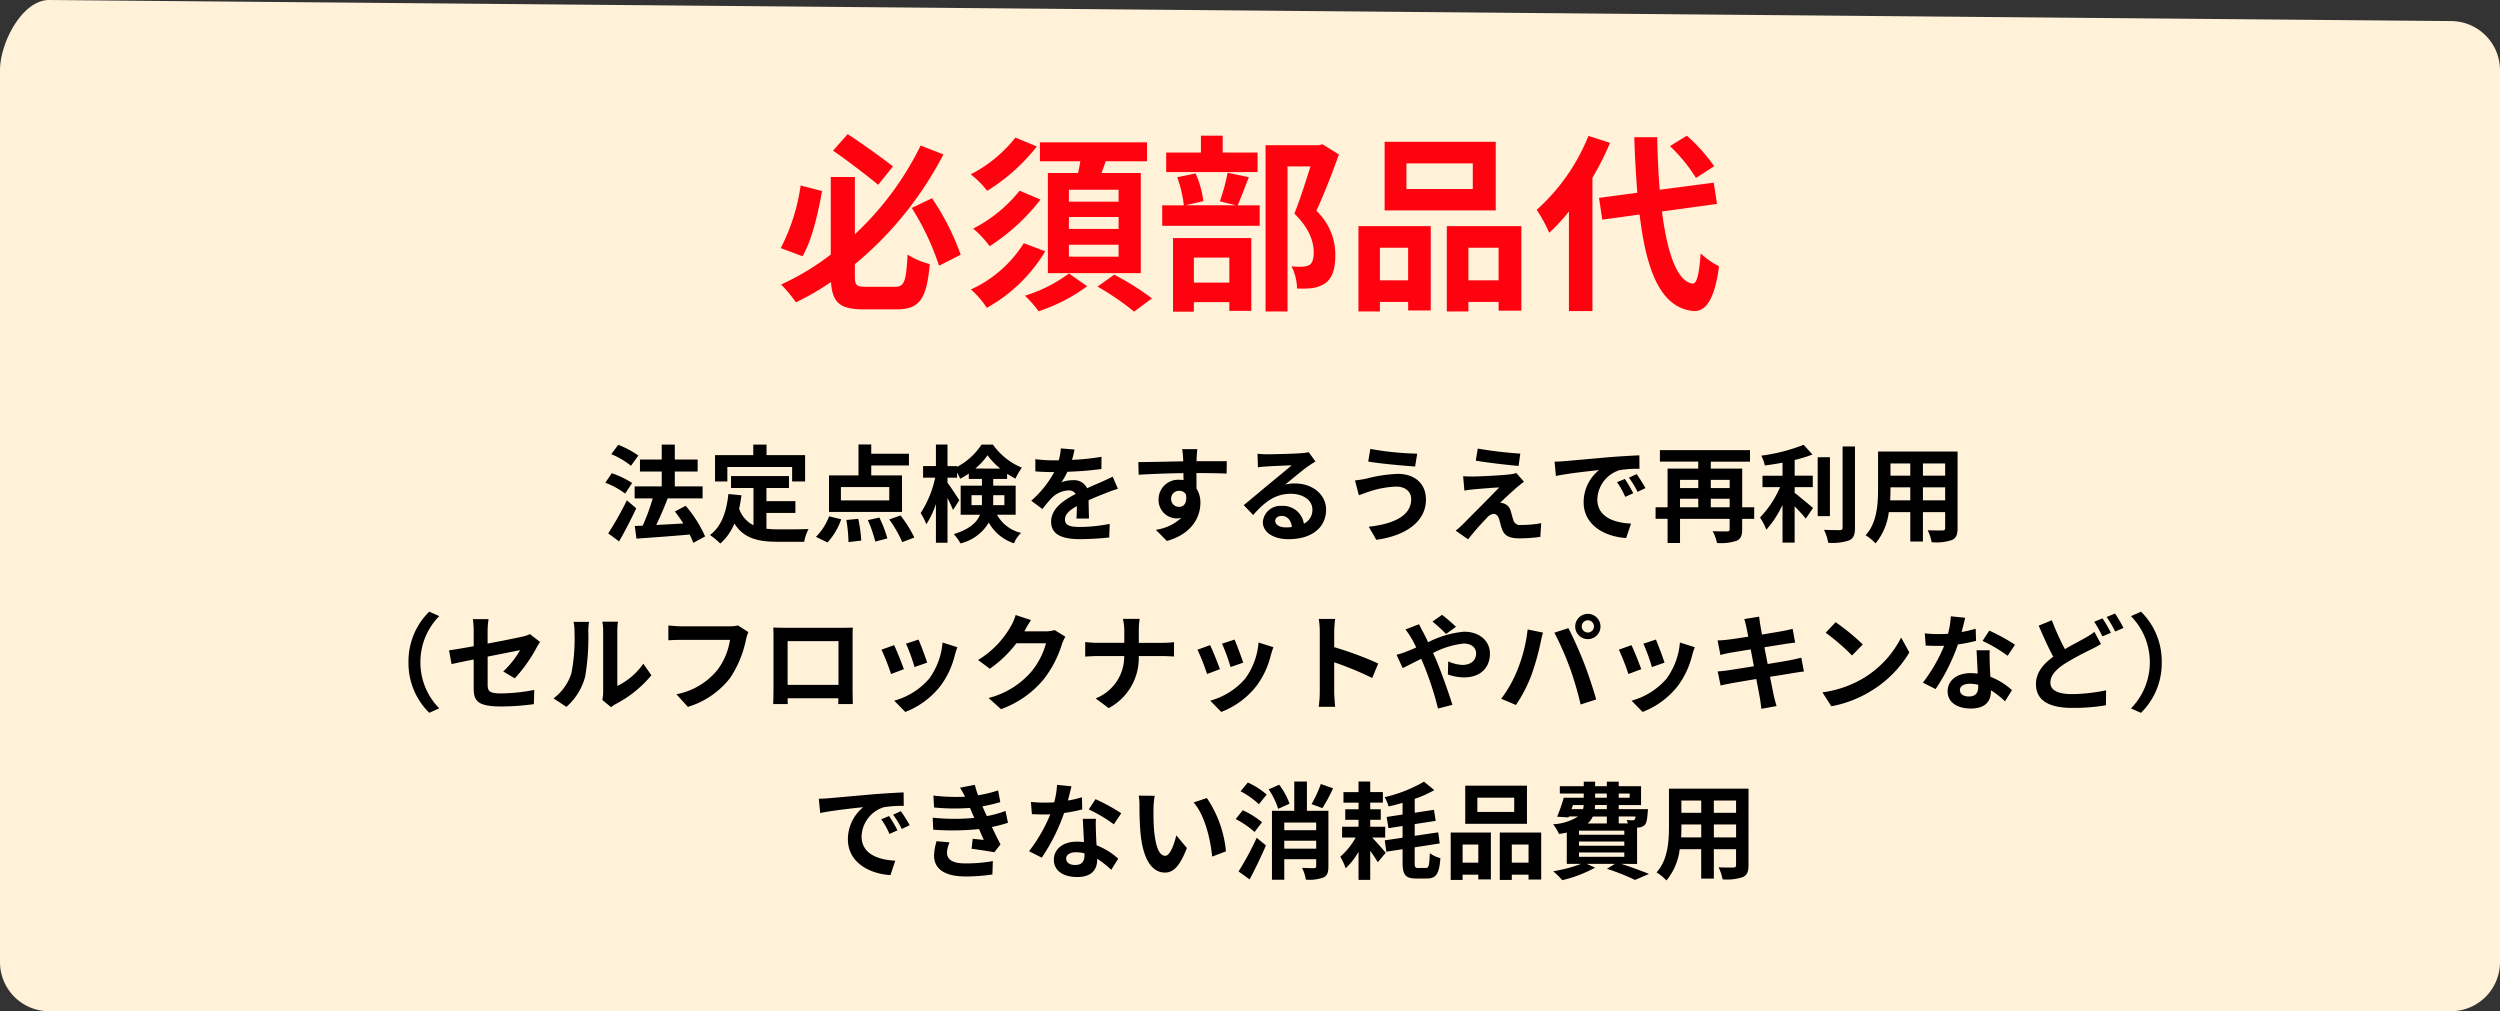
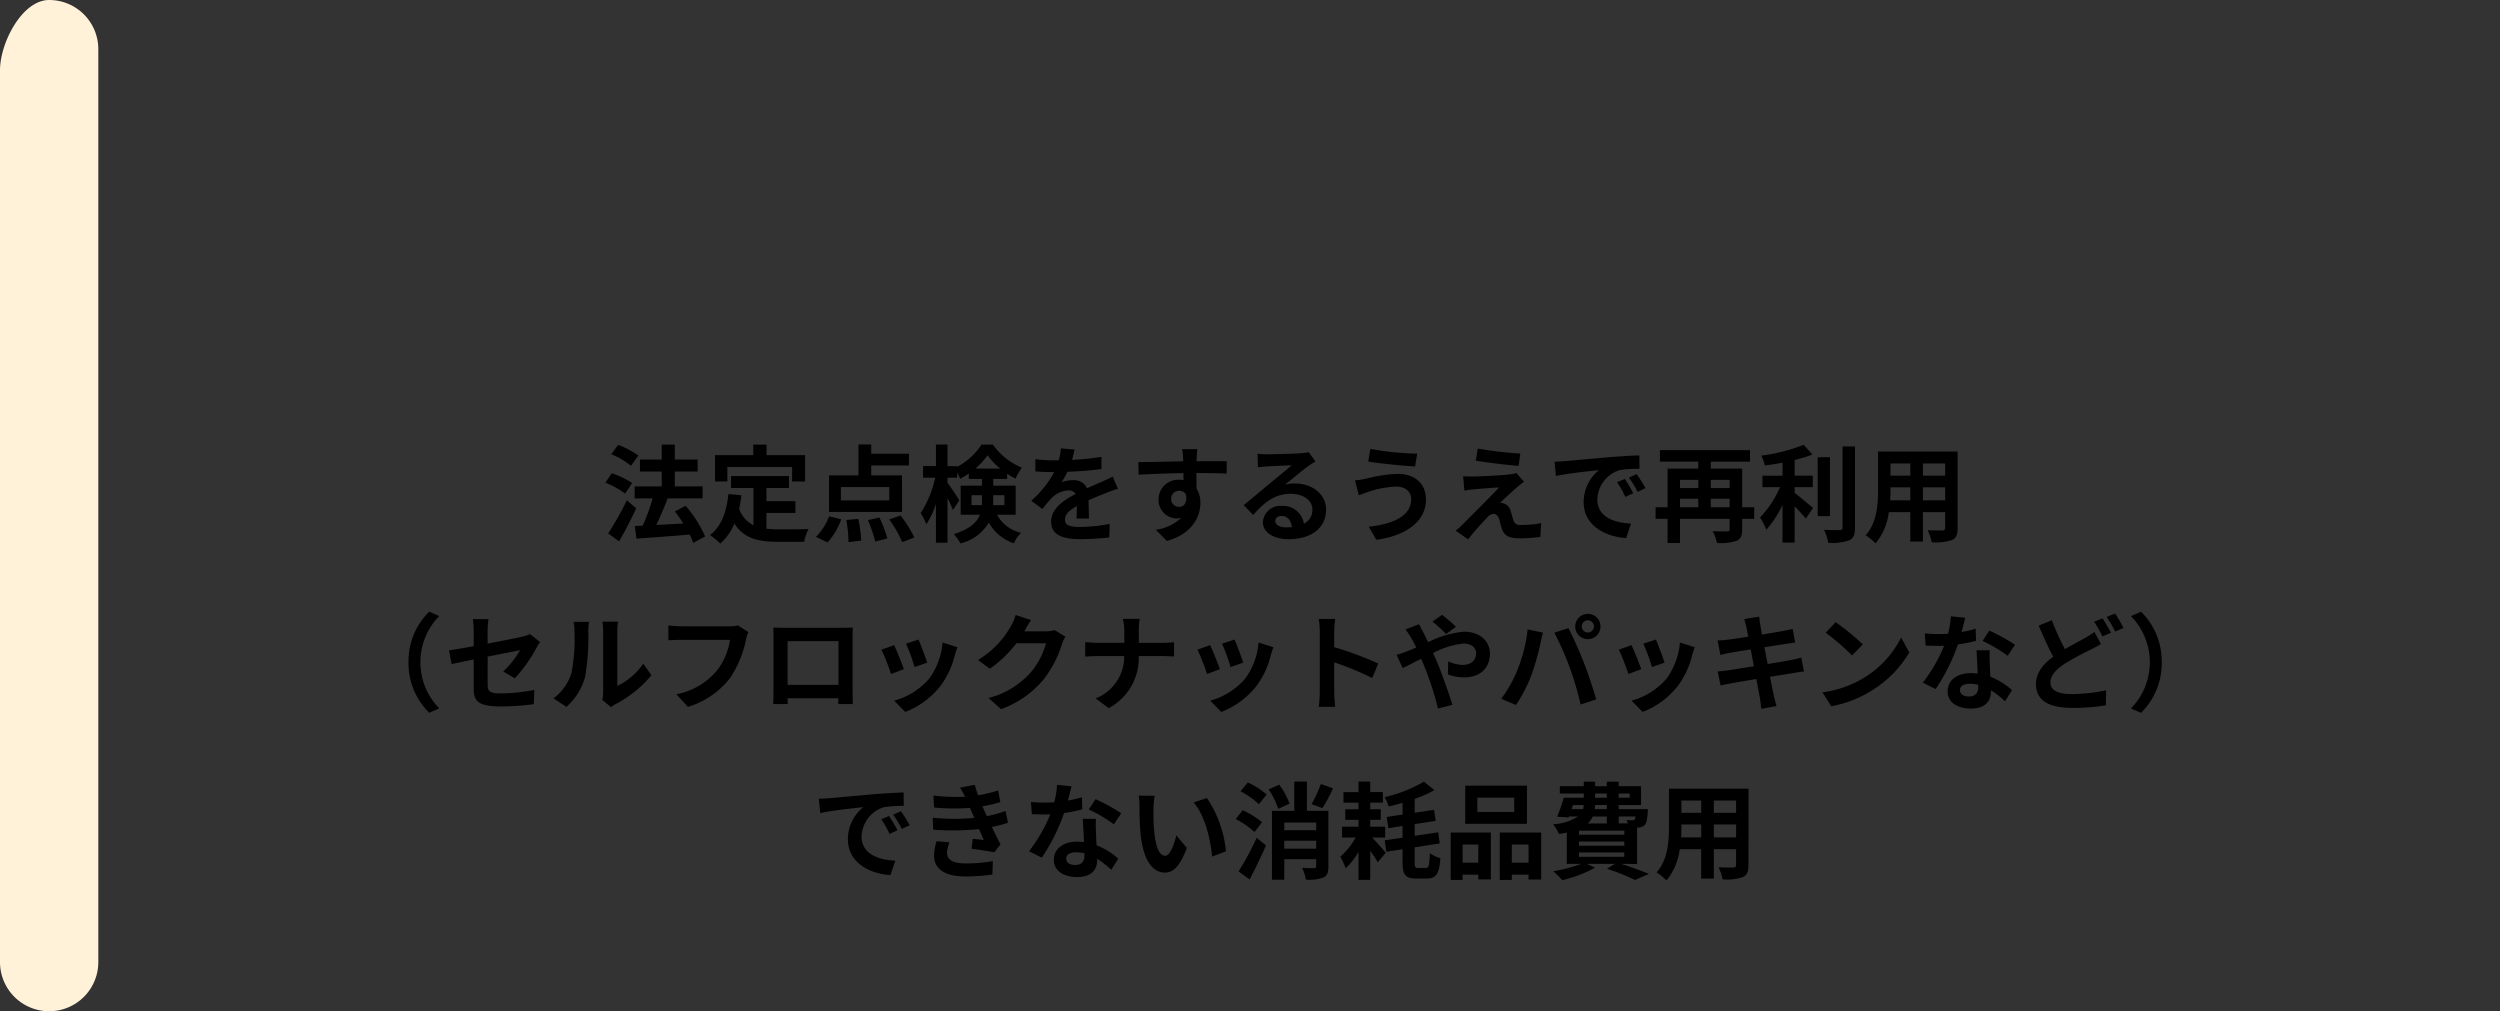
<svg xmlns="http://www.w3.org/2000/svg" width="356" height="144" viewBox="0 0 356 144">
  <rect x="0" y="0" width="356" height="144" fill="#333333" stroke="none" />
  <g transform="translate(-1100 -2721.409)">
-     <path d="M7-213l342,3a7,7,0,0,1,7,7V-76a7,7,0,0,1-7,7H7a7,7,0,0,1-7-7V-203C0-206.866,3.134-213,7-213Z" transform="translate(1100 2934.409)" fill="#fff2d9" />
+     <path d="M7-213a7,7,0,0,1,7,7V-76a7,7,0,0,1-7,7H7a7,7,0,0,1-7-7V-203C0-206.866,3.134-213,7-213Z" transform="translate(1100 2934.409)" fill="#fff2d9" />
    <path d="M-92.1-11.13a13.165,13.165,0,0,0-2.865-1.53l-.99,1.335a11.441,11.441,0,0,1,2.805,1.65Zm-.885,3.915a12.086,12.086,0,0,0-2.9-1.395l-.915,1.35a11.556,11.556,0,0,1,2.82,1.545Zm-.75,2.46A44.828,44.828,0,0,1-96.39-.045l1.545,1.14c.84-1.44,1.71-3.15,2.445-4.71ZM-82.59.39a17.453,17.453,0,0,0-2.775-4.365l-1.53.81c.405.525.825,1.11,1.2,1.71-1.32.075-2.655.15-3.855.21.54-1.125,1.14-2.5,1.62-3.765l-.06-.015h5.04v-1.71h-3.96V-8.85h3.255v-1.71H-86.91v-2.13h-1.86v2.13h-3.1v1.71h3.1v2.115h-3.855v1.71h2.565A27.177,27.177,0,0,1-91.485-1.14L-92.61-1.1l.24,1.8C-90.345.555-87.51.36-84.795.12a8.283,8.283,0,0,1,.51,1.185Zm3.165-9.885H-70.2V-7.44h1.845v-3.75h-5.49v-1.5h-1.89v1.5H-81.18v3.75h1.755Zm5.565,6.54h4.125v-1.68H-73.86V-6.51h3.21v-1.7H-78.9v1.7h3.195v5.3a4.038,4.038,0,0,1-2.04-2.355c.135-.6.24-1.23.33-1.905l-1.86-.18c-.27,2.565-1,4.635-2.625,5.835a10.923,10.923,0,0,1,1.47,1.215,7.655,7.655,0,0,0,2.01-2.85c1.35,2.145,3.4,2.6,6.18,2.6h3.75a6.67,6.67,0,0,1,.63-1.815c-1,.045-3.48.045-4.29.045a15.5,15.5,0,0,1-1.71-.09ZM-56.37-4.74h-6.885V-6.645h6.885ZM-54.555-8.3h-4.38V-9.72h5.37v-1.665h-5.37v-1.32H-60.75V-8.3h-4.2v5.2h10.4ZM-65.16,1.245a9.579,9.579,0,0,0,1.95-3.3l-1.725-.42A8.261,8.261,0,0,1-66.81.45Zm2.685-3.2a21.471,21.471,0,0,1,.3,3.15L-60.36.975a20.1,20.1,0,0,0-.42-3.09Zm3.06.015a18.587,18.587,0,0,1,1.05,3.06l1.725-.45A16.281,16.281,0,0,0-57.78-2.3Zm3.045-.09A16.587,16.587,0,0,1-54.525,1.2L-52.8.54A17.529,17.529,0,0,0-54.765-2.6Zm11.715-2.04v-1.41h1.485v.9c0,.165,0,.345-.015.51Zm4.68-1.41v1.41H-41.58c.015-.15.015-.315.015-.465v-.945Zm-4.14-3.8a9.585,9.585,0,0,0,1.74-1.89A10.154,10.154,0,0,0-40.56-9.27ZM-38.37-2.7V-6.84h-3.195V-7.8h1.98v-.735a12.1,12.1,0,0,0,1.185.69,10.117,10.117,0,0,1,.915-1.56A9.491,9.491,0,0,1-41.61-12.69h-1.62a9.3,9.3,0,0,1-3.48,3.165v-.1h-1.365v-3.075h-1.65V-9.63h-1.83v1.65h1.725A14.814,14.814,0,0,1-51.9-2.94a8.809,8.809,0,0,1,.81,1.59,12,12,0,0,0,1.365-2.88V1.29h1.65V-5.085c.315.63.615,1.275.78,1.71l.9-1.38c-.225-.375-1.275-1.98-1.68-2.505v-.72h1.365V-8.7a6.7,6.7,0,0,1,.435.87,9.507,9.507,0,0,0,1.23-.735V-7.8h1.875v.96H-46.2V-2.7h2.745c-.42,1.065-1.425,2.04-3.72,2.76a6.832,6.832,0,0,1,.945,1.32,6.407,6.407,0,0,0,4.035-2.97A6.347,6.347,0,0,0-38.61,1.365,4.241,4.241,0,0,1-37.59-.12,5.227,5.227,0,0,1-41.025-2.7Zm10.44.54c-.015-.675-.045-1.77-.06-2.6.915-.42,1.755-.75,2.415-1.005a15.75,15.75,0,0,1,1.77-.63l-.75-1.725c-.54.255-1.065.51-1.635.765-.615.27-1.245.525-2.01.885A2.023,2.023,0,0,0-30.18-7.62a4.649,4.649,0,0,0-1.68.3,9.074,9.074,0,0,0,.855-1.5,48.392,48.392,0,0,0,4.845-.39l.015-1.74a34.3,34.3,0,0,1-4.2.435c.18-.6.285-1.11.36-1.47l-1.95-.165a8.266,8.266,0,0,1-.3,1.7h-.72a19.059,19.059,0,0,1-2.61-.165v1.74c.81.075,1.905.1,2.505.1h.18A14.52,14.52,0,0,1-36.15-4.7l1.59,1.185a19.024,19.024,0,0,1,1.38-1.635,3.676,3.676,0,0,1,2.325-1.02,1.161,1.161,0,0,1,1.035.51c-1.695.87-3.5,2.07-3.5,3.96,0,1.92,1.755,2.475,4.08,2.475a41.1,41.1,0,0,0,4.2-.24l.06-1.935A22.721,22.721,0,0,1-29.19-.96c-1.455,0-2.16-.225-2.16-1.05,0-.735.6-1.32,1.7-1.92-.015.645-.03,1.335-.06,1.77Zm11.7-2.775a1.109,1.109,0,0,1,1.14-1.17,1.059,1.059,0,0,1,.975.525c.195,1.29-.36,1.755-.975,1.755A1.1,1.1,0,0,1-16.23-4.935Zm7.92-5.385c-.78-.015-2.805,0-4.305,0,0-.18.015-.33.015-.45.015-.24.06-1.035.1-1.275h-2.16a10.051,10.051,0,0,1,.135,1.29,3.807,3.807,0,0,1,.015.45c-2,.03-4.695.105-6.39.105l.045,1.8c1.83-.105,4.125-.2,6.375-.225l.015.99a3.564,3.564,0,0,0-.585-.045,2.8,2.8,0,0,0-2.97,2.775,2.617,2.617,0,0,0,2.565,2.73,3.207,3.207,0,0,0,.675-.075,6.79,6.79,0,0,1-3.63,1.695l1.575,1.59c3.63-1.02,4.77-3.48,4.77-5.415a3.663,3.663,0,0,0-.555-2.055c0-.645,0-1.455-.015-2.2,2.01,0,3.405.03,4.305.075ZM.09-.9c-.87,0-1.5-.375-1.5-.93,0-.375.36-.705.915-.705.81,0,1.365.63,1.455,1.59A7.831,7.831,0,0,1,.09-.9ZM3.36-11.61a7.164,7.164,0,0,1-1.14.15c-.84.075-4.02.15-4.8.15-.42,0-.93-.03-1.35-.075l.06,1.935a9.8,9.8,0,0,1,1.215-.12c.78-.06,2.82-.15,3.585-.165-.735.645-2.28,1.89-3.105,2.58-.885.72-2.67,2.235-3.72,3.09l1.35,1.4C-2.955-4.47-1.47-5.685.81-5.685c1.725,0,3.075.9,3.075,2.235A2.166,2.166,0,0,1,2.67-1.425,2.991,2.991,0,0,0-.5-3.96a2.5,2.5,0,0,0-2.67,2.31C-3.165-.165-1.605.78.465.78c3.585,0,5.37-1.86,5.37-4.2,0-2.16-1.92-3.735-4.44-3.735A5,5,0,0,0,0-6.99c.93-.75,2.49-2.07,3.285-2.625q.495-.337,1.035-.675ZM17.955-4.935C17.955-2.61,15.6-1.41,11.91-.99L12.99.87c4.125-.57,7.065-2.55,7.065-5.73,0-2.325-1.65-3.66-4-3.66a20.578,20.578,0,0,0-4.485.675,14.564,14.564,0,0,1-1.62.255L10.5-5.475c.435-.15,1.005-.375,1.44-.51a13.328,13.328,0,0,1,3.87-.72C17.2-6.72,17.955-5.91,17.955-4.935Zm-5.82-7.14-.3,1.8c1.71.3,4.935.585,6.675.705l.3-1.83A41.958,41.958,0,0,1,12.135-12.075Zm15.3-.045L27.15-10.4c1.77.3,4.545.615,6.1.75l.24-1.755A59.341,59.341,0,0,1,27.435-12.12ZM34.02-7.4,32.925-8.64a4.768,4.768,0,0,1-.84.18c-1.23.165-4.6.315-5.31.315-.54,0-1.08-.015-1.425-.045l.18,2.055c.315-.06.765-.135,1.275-.18.855-.075,2.625-.225,3.675-.27-1.365,1.44-4.4,4.455-5.16,5.235a11.35,11.35,0,0,1-1.035.915L26.055.8a37.092,37.092,0,0,1,2.655-3.03,1.538,1.538,0,0,1,.96-.6c.3,0,.615.195.8.72.1.375.27,1.065.435,1.5C31.26.36,32.025.66,33.435.66a21.741,21.741,0,0,0,2.91-.21l.12-1.95a15.394,15.394,0,0,1-2.91.255.944.944,0,0,1-1.05-.69c-.135-.375-.27-.945-.4-1.35a1.446,1.446,0,0,0-.915-1,1.543,1.543,0,0,0-.555-.12c.345-.375,1.74-1.65,2.415-2.235C33.315-6.855,33.63-7.125,34.02-7.4ZM48.375-7.8l-1.11.465a11.573,11.573,0,0,1,1.17,2.085l1.14-.51A19.659,19.659,0,0,0,48.375-7.8Zm1.68-.69-1.095.51a13.2,13.2,0,0,1,1.23,2.025l1.125-.54A22.438,22.438,0,0,0,50.055-8.49ZM38.37-10.26l.195,2.04c1.725-.375,4.845-.7,6.135-.84a5.89,5.89,0,0,0-2.19,4.575c0,3.225,2.94,4.905,6.06,5.1l.69-2.055c-2.52-.12-4.8-1-4.8-3.45A4.509,4.509,0,0,1,47.6-9.045,15.34,15.34,0,0,1,50.46-9.24l-.015-1.92c-1.05.045-2.67.135-4.2.255-2.715.24-5.175.465-6.42.57C39.54-10.305,38.97-10.275,38.37-10.26ZM60.615-3.765V-4.98H63.3v1.215ZM56.235-4.98h2.6v1.215h-2.6Zm2.6-2.685V-6.5h-2.6v-1.17Zm4.47,0V-6.5H60.615v-1.17Zm3.495,3.9h-1.71V-9.27h-4.47v-.99h5.58V-11.9H53.37v1.635h5.46v.99H54.465v5.505h-1.71v1.65h1.71V1.32h1.77V-2.115H63.3V-.66c0,.255-.09.33-.36.33s-1.23.015-2.055-.03A6.486,6.486,0,0,1,61.5,1.32a7.108,7.108,0,0,0,2.76-.3c.63-.27.825-.75.825-1.65V-2.115h1.71Zm5.76-2.865h2.58V-8.265h-2.58V-10.5a19.5,19.5,0,0,0,2.535-.78l-1.26-1.38a25.331,25.331,0,0,1-6.03,1.545,5.6,5.6,0,0,1,.51,1.4c.81-.105,1.665-.24,2.52-.4v1.86H67.98V-6.63h2.5a14.53,14.53,0,0,1-2.85,4.32,10.039,10.039,0,0,1,.9,1.74A14.923,14.923,0,0,0,70.83-4.1v5.37h1.725V-3.9c.6.615,1.23,1.29,1.59,1.755l1.035-1.53c-.4-.315-1.89-1.59-2.625-2.145Zm5.025-4.26H75.84v8.385h1.74Zm1.8-1.53V-.885c0,.27-.12.36-.4.375-.315,0-1.275,0-2.25-.045A6.846,6.846,0,0,1,77.34,1.29,7.386,7.386,0,0,0,80.325.945c.615-.285.825-.78.825-1.815V-12.42ZM90.825-4.755V-6.6H93.99v1.845Zm-4.665,0c.03-.555.045-1.1.045-1.575V-6.6h2.82v1.845Zm2.865-5.25v1.74h-2.82v-1.74Zm4.965,1.74H90.825v-1.74H93.99ZM95.76-11.7H84.435v5.355c0,2.1-.135,4.77-1.77,6.57a6.589,6.589,0,0,1,1.41,1.155,8.59,8.59,0,0,0,1.89-4.455h3.06V1.11h1.8V-3.075H93.99v2.25c0,.27-.105.36-.39.36S92.34-.45,91.5-.5a6.743,6.743,0,0,1,.57,1.71A6.966,6.966,0,0,0,94.95.9c.6-.27.81-.75.81-1.71ZM-121.875,25.5l1.425-.63a9.319,9.319,0,0,1-2.685-6.57,9.319,9.319,0,0,1,2.685-6.57l-1.425-.63a9.885,9.885,0,0,0-2.955,7.2A9.885,9.885,0,0,0-121.875,25.5Zm12.18-4.905a21.091,21.091,0,0,0,3.1-4.365c.135-.27.36-.6.5-.81l-1.44-1.125a4.895,4.895,0,0,1-1.065.36c-.675.15-2.775.585-4.965.99v-1.77a12.346,12.346,0,0,1,.135-1.71h-2.235a12.574,12.574,0,0,1,.12,1.71V16.02c-1.485.27-2.805.495-3.51.585l.36,1.965c.63-.15,1.815-.39,3.15-.66V22c0,1.77.495,2.6,3.915,2.6a35.259,35.259,0,0,0,4.65-.33l.06-2.025a25.771,25.771,0,0,1-4.74.5c-1.635,0-1.9-.33-1.9-1.26V17.5c2.13-.42,4.155-.825,4.62-.915a13.029,13.029,0,0,1-2.4,3.03Zm7.35,4.065a8.688,8.688,0,0,0,2.67-4.305,33.1,33.1,0,0,0,.45-6.45,9.567,9.567,0,0,1,.1-1.35h-2.205a5.475,5.475,0,0,1,.135,1.365,25.848,25.848,0,0,1-.435,5.94,7.076,7.076,0,0,1-2.55,3.585Zm6.36.045a3.824,3.824,0,0,1,.66-.45A16.516,16.516,0,0,0-90.24,20.16l-1.155-1.65a9.5,9.5,0,0,1-3.7,3.165V13.83a7.617,7.617,0,0,1,.1-1.305H-97.23a6.65,6.65,0,0,1,.12,1.29V22.56a5.707,5.707,0,0,1-.12,1.11Zm18.075-11.64a5.028,5.028,0,0,1-1.185.12h-6.93c-.5,0-1.35-.075-1.8-.12V15.18c.39-.03,1.11-.06,1.785-.06h6.99A9.495,9.495,0,0,1-80.8,19.35a9.894,9.894,0,0,1-5.88,3.51l1.635,1.8a12,12,0,0,0,6.03-4.14,15.415,15.415,0,0,0,2.25-5.46,6.108,6.108,0,0,1,.33-1.05ZM-63.6,15.3v6.225h-7.245V15.3Zm2.01-.48c0-.45,0-1.005.03-1.455-.54.03-1.11.03-1.485.03h-8.25c-.405,0-.975-.015-1.59-.03.03.42.03,1.035.03,1.455v7.335c0,.72-.03,2.025-.045,2.1h2.07l-.015-.825h7.23l-.015.825h2.07c0-.06-.03-1.5-.03-2.085Zm9.39.255-1.785.585a24.984,24.984,0,0,1,1.215,3.33l1.8-.63C-51.18,17.67-51.915,15.72-52.2,15.075Zm3.42.42a10.109,10.109,0,0,1-1.905,5.145,10.093,10.093,0,0,1-4.98,3.135l1.575,1.605a11.714,11.714,0,0,0,5.025-3.72,12.1,12.1,0,0,0,2.04-4.4c.09-.3.18-.615.36-1.095Zm-6.9.375-1.8.645a30.3,30.3,0,0,1,1.365,3.465l1.83-.69C-54.585,18.45-55.3,16.635-55.68,15.87Zm22.86-2.145a4.81,4.81,0,0,1-1.305.18H-37.14l.045-.075c.18-.33.555-1.005.915-1.53l-2.19-.72a7.216,7.216,0,0,1-.675,1.575,13.208,13.208,0,0,1-4.68,4.83l1.68,1.245a17.1,17.1,0,0,0,3.78-3.63h4.215a10.663,10.663,0,0,1-2.13,4.095,11.954,11.954,0,0,1-6.045,3.7l1.77,1.59a14.132,14.132,0,0,0,6.06-4.23,15.651,15.651,0,0,0,2.61-5.01,6.006,6.006,0,0,1,.495-1.08Zm11.985,1.815V13.9a11.7,11.7,0,0,1,.12-1.77H-23.1a7.494,7.494,0,0,1,.2,1.755v1.65h-3.9c-.6,0-1.215-.06-1.665-.105V17.5c.465-.03,1.065-.075,1.725-.075h3.825a6.405,6.405,0,0,1-4.065,6.03l1.86,1.38a8.057,8.057,0,0,0,4.275-7.41h3.375c.6,0,1.335.045,1.65.06V15.45c-.315.03-.945.09-1.635.09ZM-7.2,15.075l-1.785.585A24.984,24.984,0,0,1-7.77,18.99l1.8-.63C-6.18,17.67-6.915,15.72-7.2,15.075Zm3.42.42A10.109,10.109,0,0,1-5.685,20.64a10.093,10.093,0,0,1-4.98,3.135L-9.09,25.38a11.714,11.714,0,0,0,5.025-3.72,12.1,12.1,0,0,0,2.04-4.4c.09-.3.18-.615.36-1.095Zm-6.9.375-1.8.645a30.3,30.3,0,0,1,1.365,3.465l1.83-.69C-9.585,18.45-10.3,16.635-10.68,15.87Zm23.94,2.61a48.991,48.991,0,0,0-6.27-2.325v-2.2a16.313,16.313,0,0,1,.135-1.815H4.785a10.462,10.462,0,0,1,.15,1.815v8.61a16.051,16.051,0,0,1-.15,2.085h2.34c-.06-.6-.135-1.65-.135-2.085V18.315a43.325,43.325,0,0,1,5.415,2.235Zm11.07-5.22a22.684,22.684,0,0,0-1.98-1.71l-1.365.96a21.463,21.463,0,0,1,1.935,1.77Zm-7.185.375a12.32,12.32,0,0,1,.87,1.305c.225.39.435.81.66,1.26-.45.2-.9.39-1.335.555a8.842,8.842,0,0,1-1.47.48l.87,1.9c.63-.285,1.575-.8,2.64-1.32l.39.915a44.754,44.754,0,0,1,2,6.165l2.055-.525c-.51-1.665-1.65-4.845-2.34-6.465l-.42-.915a12.109,12.109,0,0,1,4.365-1.35c1.125,0,1.77.615,1.77,1.38,0,1.065-.8,1.665-1.935,1.665a5.487,5.487,0,0,1-2.04-.5l-.045,1.86a7.184,7.184,0,0,0,2.28.42c2.28,0,3.705-1.305,3.705-3.39,0-1.725-1.38-3.12-3.69-3.12a13.935,13.935,0,0,0-5.115,1.5c-.225-.5-.465-.975-.69-1.41-.165-.27-.465-.885-.6-1.155Zm25.095-.42a.87.87,0,1,1,.87.855A.871.871,0,0,1,42.24,13.215Zm-.93,0a1.8,1.8,0,1,0,1.8-1.8A1.8,1.8,0,0,0,41.31,13.215Zm-8.2,6.12a18.072,18.072,0,0,1-2.34,4.17l2.1.885a20.623,20.623,0,0,0,2.22-4.29,37.508,37.508,0,0,0,1.275-4.515c.06-.33.225-1.065.36-1.5l-2.19-.45A21.614,21.614,0,0,1,33.105,19.335Zm7.41-.315a46.348,46.348,0,0,1,1.56,5.3l2.22-.72c-.42-1.485-1.215-3.885-1.755-5.235-.555-1.455-1.59-3.75-2.205-4.92l-2,.645A42.019,42.019,0,0,1,40.515,19.02ZM52.8,15.075l-1.785.585a24.984,24.984,0,0,1,1.215,3.33l1.8-.63C53.82,17.67,53.085,15.72,52.8,15.075Zm3.42.42a10.109,10.109,0,0,1-1.905,5.145,10.093,10.093,0,0,1-4.98,3.135L50.91,25.38a11.714,11.714,0,0,0,5.025-3.72,12.1,12.1,0,0,0,2.04-4.4c.09-.3.18-.615.36-1.095Zm-6.9.375-1.8.645a30.3,30.3,0,0,1,1.365,3.465l1.83-.69C50.415,18.45,49.7,16.635,49.32,15.87ZM73.5,17.64c-.39.12-.945.24-1.53.36-.675.135-1.905.33-3.255.555L68.25,16.17l3-.48c.45-.06,1.05-.15,1.38-.18l-.36-1.965c-.36.1-.93.225-1.41.315-.54.105-1.68.285-2.955.5-.12-.675-.21-1.17-.24-1.38-.075-.36-.12-.87-.165-1.17l-2.115.345c.1.36.21.72.3,1.14.045.24.15.735.27,1.365-1.29.21-2.445.375-2.97.435-.465.06-.915.09-1.4.105l.4,2.07c.45-.12.855-.21,1.38-.315.465-.075,1.62-.27,2.94-.48l.45,2.4c-1.515.24-2.91.465-3.6.57-.48.06-1.155.15-1.56.165l.42,2.01c.345-.09.855-.195,1.5-.315s2.055-.36,3.585-.615c.24,1.26.435,2.3.51,2.73s.135.945.21,1.515l2.16-.39c-.135-.48-.285-1.02-.39-1.47-.09-.465-.3-1.47-.54-2.7,1.32-.21,2.535-.4,3.255-.525.57-.09,1.185-.195,1.575-.225Zm4.89-5.04-1.41,1.5a31.188,31.188,0,0,1,3.75,3.24l1.53-1.575A31.5,31.5,0,0,0,78.39,12.6Zm-1.875,9.99,1.26,1.98a16.245,16.245,0,0,0,5.565-2.115,15.95,15.95,0,0,0,5.55-5.55L87.72,14.79a14.223,14.223,0,0,1-5.46,5.835A15.46,15.46,0,0,1,76.515,22.59Zm27.42-6.78a26.728,26.728,0,0,0-3.66-2.01l-.96,1.47a19.806,19.806,0,0,1,3.57,2.115Zm-5.6-2.28a15.69,15.69,0,0,1-2,.465c.21-.795.39-1.545.51-2.025L94.8,11.76a12.648,12.648,0,0,1-.4,2.49c-.45.03-.9.045-1.335.045a18.882,18.882,0,0,1-1.98-.105l.135,1.74c.645.03,1.245.045,1.86.045.255,0,.51,0,.765-.015a22.665,22.665,0,0,1-3.03,5.25l1.815.915a27.42,27.42,0,0,0,3.18-6.36,21.768,21.768,0,0,0,2.58-.51ZM98.7,21.8c0,.8-.33,1.38-1.335,1.38-.81,0-1.275-.375-1.275-.93,0-.525.555-.885,1.41-.885a5.257,5.257,0,0,1,1.2.15Zm-.24-5.2c.045.9.12,2.2.165,3.315-.315-.03-.66-.06-1-.06-2.07,0-3.285,1.125-3.285,2.58,0,1.635,1.455,2.46,3.3,2.46,2.115,0,2.865-1.08,2.865-2.46V22.29a13.224,13.224,0,0,1,2.01,1.575l.99-1.59a9.9,9.9,0,0,0-3.075-1.905c-.045-.735-.075-1.455-.09-1.875-.015-.66-.045-1.275,0-1.9Zm16.785-2.625a9.8,9.8,0,0,1-1.365.885c-.69.405-1.74.93-2.835,1.575a34.827,34.827,0,0,1-1.86-4.11l-1.875.765c.675,1.575,1.395,3.165,2.07,4.425-1.425,1.05-2.46,2.265-2.46,3.9,0,2.565,2.235,3.39,5.19,3.39a27.291,27.291,0,0,0,4.77-.375l.03-2.13a24.82,24.82,0,0,1-4.845.54c-2.07,0-3.09-.57-3.09-1.635,0-1.035.825-1.89,2.055-2.7a40.834,40.834,0,0,1,3.675-1.995c.555-.27,1.02-.525,1.47-.8Zm-.03-1.44a17.952,17.952,0,0,1,1.17,2.085l1.215-.51a22.147,22.147,0,0,0-1.2-2.055Zm1.77-.675a15.9,15.9,0,0,1,1.215,2.07l1.185-.51a20.1,20.1,0,0,0-1.2-2.055Zm4.89-.75-1.425.63a9.381,9.381,0,0,1,0,13.14l1.425.63a9.885,9.885,0,0,0,2.955-7.2A9.885,9.885,0,0,0,121.875,11.1ZM-56.4,40.2l-1.11.465a11.573,11.573,0,0,1,1.17,2.085l1.14-.51A19.659,19.659,0,0,0-56.4,40.2Zm1.68-.69-1.095.51a13.2,13.2,0,0,1,1.23,2.025l1.125-.54A22.438,22.438,0,0,0-54.72,39.51ZM-66.4,37.74l.195,2.04c1.725-.375,4.845-.7,6.135-.84a5.89,5.89,0,0,0-2.19,4.575c0,3.225,2.94,4.9,6.06,5.1l.69-2.055c-2.52-.12-4.8-1.005-4.8-3.45a4.509,4.509,0,0,1,3.135-4.155,15.34,15.34,0,0,1,2.865-.195l-.015-1.92c-1.05.045-2.67.135-4.2.255-2.715.24-5.175.465-6.42.57C-65.235,37.695-65.805,37.725-66.4,37.74Zm16.77,6.045a7.712,7.712,0,0,0-.36,2.025c0,2.055,1.71,3,4.485,3a26.307,26.307,0,0,0,3.825-.285l.06-1.905a21.612,21.612,0,0,1-3.93.33c-1.935,0-2.6-.63-2.6-1.56a4.4,4.4,0,0,1,.36-1.44Zm9.81-4.305a15.9,15.9,0,0,1-2.655.735l-.345-.75-.285-.645a21.435,21.435,0,0,0,2.55-.6l-.315-1.665a18,18,0,0,1-2.85.69,12.7,12.7,0,0,1-.465-1.485l-2.115.405a13.358,13.358,0,0,1,.72,1.275v.015a27.967,27.967,0,0,1-4.5-.165l.09,1.695a29.452,29.452,0,0,0,5.115.06l.36.84.255.585a30.149,30.149,0,0,1-5.925-.03l.075,1.71a37.319,37.319,0,0,0,6.525-.09l.675,1.545c-.4-.045-.99-.09-1.575-.165l-.165,1.425c.99.12,2.415.345,3.24.495l.885-1.125c-.435-.81-.855-1.68-1.23-2.475a17.286,17.286,0,0,0,2.295-.6Zm16.485.33A26.729,26.729,0,0,0-27,37.8l-.96,1.47a19.805,19.805,0,0,1,3.57,2.115Zm-5.595-2.28a15.69,15.69,0,0,1-2,.465c.21-.795.39-1.545.51-2.025l-2.055-.21a12.648,12.648,0,0,1-.405,2.49c-.45.03-.9.045-1.335.045a18.882,18.882,0,0,1-1.98-.1l.135,1.74c.645.03,1.245.045,1.86.045.255,0,.51,0,.765-.015a22.664,22.664,0,0,1-3.03,5.25l1.815.915a27.42,27.42,0,0,0,3.18-6.36,21.769,21.769,0,0,0,2.58-.51Zm.36,8.265c0,.8-.33,1.38-1.335,1.38-.81,0-1.275-.375-1.275-.93,0-.525.555-.885,1.41-.885a5.257,5.257,0,0,1,1.2.15Zm-.24-5.2c.045.9.12,2.2.165,3.315-.315-.03-.66-.06-1-.06-2.07,0-3.285,1.125-3.285,2.58,0,1.635,1.455,2.46,3.3,2.46,2.115,0,2.865-1.08,2.865-2.46V46.29a13.224,13.224,0,0,1,2.01,1.575l.99-1.59A9.9,9.9,0,0,0-26.85,44.37c-.045-.735-.075-1.455-.09-1.875-.015-.66-.045-1.275,0-1.9Zm10.245-3.27-2.28-.03a8.609,8.609,0,0,1,.105,1.5c0,.915.03,2.64.165,4,.42,3.99,1.845,5.46,3.465,5.46,1.2,0,2.13-.915,3.12-3.5l-1.5-1.8c-.285,1.17-.87,2.91-1.575,2.91-.93,0-1.38-1.455-1.59-3.6-.09-1.065-.1-2.19-.09-3.15A11.771,11.771,0,0,1-18.57,37.32Zm7.425.315-1.89.63c1.62,1.83,2.415,5.325,2.64,7.71l1.965-.75A16.189,16.189,0,0,0-11.145,37.635ZM5.085,35.64a17.243,17.243,0,0,1-1.32,2.865l1.545.57a22.671,22.671,0,0,0,1.515-2.82ZM-5.055,49.23c.81-1.515,1.635-3.24,2.325-4.845l-1.32-1.08A41,41,0,0,1-6.63,48.09Zm1.77-8.145a12.636,12.636,0,0,0-2.745-1.71l-1.005,1.26A12.517,12.517,0,0,1-4.35,42.48Zm-3.06-4.41a11.9,11.9,0,0,1,2.61,1.845l1.11-1.38A10.864,10.864,0,0,0-5.31,35.43ZM.63,38.445a10.263,10.263,0,0,0-1.47-2.7l-1.5.66A10.406,10.406,0,0,1-.99,39.18Zm-.75,6.4V43.725H4.425V44.85Zm4.545-3.72v1.095H-.12V41.13Zm1.74-1.665H3.105v-4.17h-1.8v4.17h-3.18v9.81H-.12V46.35H4.425v.99c0,.195-.075.27-.3.285-.24,0-1.02,0-1.71-.045a5.93,5.93,0,0,1,.54,1.68,5.889,5.889,0,0,0,2.49-.3c.57-.27.72-.735.72-1.6ZM14.25,43.26V41.73H12.12v-.99h1.5v-1.5h-1.5v-.945h1.8v-1.5h-1.8v-1.5H10.455v1.5H8.31v1.5h2.145v.945H8.565v1.5h1.89v.99H8.115v1.53H10.05a10.021,10.021,0,0,1-2.19,2.73,9.677,9.677,0,0,1,.765,1.65,9.991,9.991,0,0,0,1.83-2.34v3.99H12.12V45.165a18.854,18.854,0,0,1,1.08,1.62l1.125-1.35c-.27-.345-1.29-1.5-1.935-2.175ZM18.945,47.6c-.42,0-.495-.12-.495-.78v-2.16l3.57-.555L21.8,42.525l-3.345.495V41.355l2.985-.465-.24-1.575-2.745.42v-1.98a15.37,15.37,0,0,0,2.79-1.245l-1.47-1.2a20.136,20.136,0,0,1-5.6,2.205,5.613,5.613,0,0,1,.555,1.32c.66-.135,1.32-.315,1.995-.51V39.99l-2.265.345.255,1.6,2.01-.315V43.29l-2.535.375.225,1.62,2.31-.36V46.8c0,1.77.405,2.3,1.92,2.3H20.22c1.305,0,1.74-.735,1.89-2.9a4.589,4.589,0,0,1-1.5-.705c-.075,1.68-.135,2.1-.54,2.1Zm13.68-7.98h-5.25V37.59h5.25ZM34.44,35.88H25.65v5.43h8.79Zm-6.93,8.385v2.58H25.275v-2.58Zm-3.93,5.04h1.695v-.75H27.51v.675H29.3V42.555H23.58Zm8.7-2.46v-2.58h2.385v2.58Zm-1.71-4.29v6.75h1.71v-.75h2.385v.69h1.8v-6.69ZM41.85,45.39H48.3v.615H41.85Zm3.96-5.115v.99H43.08a3.041,3.041,0,0,0,.735-.99ZM40.995,38.64H42.51a1.839,1.839,0,0,1-.09.585H40.785ZM44.145,37H45.81v.6H44.145Zm4.92,0v.6h-1.56V37Zm-3.255,2.22H44.1l.045-.585H45.81Zm4.095,1.05a.915.915,0,0,1-.135.435.344.344,0,0,1-.315.1,4.426,4.426,0,0,1-.825-.045,3.134,3.134,0,0,1,.18.495H47.505v-.99Zm-1.6,2.6H41.85v-.585H48.3Zm0,1.56H41.85v-.6H48.3Zm1.815,2.6V41.85c.09,0,.165-.015.225-.015a1.336,1.336,0,0,0,.87-.36c.255-.27.345-.81.42-1.785.015-.165.03-.465.03-.465H47.505V38.64h3.18V35.955h-3.18V35.31H45.81v.645H44.145V35.31h-1.62v.645H39.12V37h3.405v.6h-2.85a22.667,22.667,0,0,1-.945,2.7l1.62.1.06-.135h1.305a7.274,7.274,0,0,1-3.555,1.11,6.933,6.933,0,0,1,.84,1.38c.4-.06.765-.12,1.11-.195v4.455h2.04a20.365,20.365,0,0,1-3.975,1.05,11.526,11.526,0,0,1,1.29,1.275,19.17,19.17,0,0,0,4.68-1.785l-1.185-.54h4.005l-1.14.7a31.648,31.648,0,0,1,4.005,1.59l1.98-.855c-.945-.4-2.52-.975-3.96-1.44Zm10.935-3.78V41.4h3.165v1.845Zm-4.665,0c.03-.555.045-1.095.045-1.575V41.4h2.82v1.845Zm2.865-5.25v1.74H56.43v-1.74Zm4.965,1.74H61.05v-1.74h3.165Zm1.77-3.435H54.66v5.355c0,2.1-.135,4.77-1.77,6.57A6.589,6.589,0,0,1,54.3,49.38a8.59,8.59,0,0,0,1.89-4.455h3.06V49.11h1.8V44.925h3.165v2.25c0,.27-.1.36-.39.36s-1.26.015-2.1-.03a6.744,6.744,0,0,1,.57,1.71,6.966,6.966,0,0,0,2.88-.315c.6-.27.81-.75.81-1.71Z" transform="translate(1283 2797.409)" />
-     <path d="M16.659-18.306c-1.539-1.188-4.266-3.186-6.453-4.59L8.127-20.547c2.106,1.458,4.86,3.564,6.426,4.86ZM3.51-15.579A27.863,27.863,0,0,1,.675-6.669l3.1,1.161C5.13-7.83,5.994-11.61,6.561-14.8ZM12.825-1.161c-1.377,0-1.593-.189-1.593-1.566V-4.374A50.349,50.349,0,0,0,23.841-20.007L20.6-21.276A43.342,43.342,0,0,1,11.232-8.64v-8.154H7.8V-5.751A36.239,36.239,0,0,1,.729-1.485,18.76,18.76,0,0,1,2.835,1.053a38.135,38.135,0,0,0,5-2.889c.189,2.97,1.323,3.888,4.644,3.888H17.2c3.321,0,4.266-1.593,4.7-6.453a10.253,10.253,0,0,1-3.159-1.35c-.216,3.807-.432,4.59-1.809,4.59Zm6.507-11.232A36.778,36.778,0,0,1,23.22-4.158L26.3-5.724a35.284,35.284,0,0,0-4.077-8.046Zm29.457-.891H41.715v-1.7h7.074Zm0,3.888H41.715v-1.7h7.074Zm0,3.942H41.715v-1.7h7.074ZM38.718-17.361V-3.105h13.23V-17.361H46.359c.189-.54.4-1.107.594-1.674h5.886v-2.7H37.584v2.7h5.751c-.081.54-.189,1.107-.324,1.674ZM34.695-14.85a20.219,20.219,0,0,1-6.615,5.4,14.514,14.514,0,0,1,2.349,2.511,29.017,29.017,0,0,0,7.236-6.642ZM34.1-22.41a19.47,19.47,0,0,1-6.372,5.238,12.887,12.887,0,0,1,2.349,2.349,27.448,27.448,0,0,0,7.074-6.318ZM35.289-7.371A17.37,17.37,0,0,1,27.756-.783a12.726,12.726,0,0,1,2.268,2.619A22.408,22.408,0,0,0,38.34-6.21Zm6.426,4.32A20.91,20.91,0,0,1,35.451.108,16.083,16.083,0,0,1,37.4,2.322a24.6,24.6,0,0,0,6.912-3.564Zm4.077,1.863A38.573,38.573,0,0,1,51,2.376L53.541.486a39.989,39.989,0,0,0-5.373-3.375ZM68.58-20.277H63.612v-2.4h-3.1v2.4H55.566V-17.5H68.58ZM64.557-5.319v3.564H59.508V-5.319Zm-8.019,7.7h2.97V1.026h5.049V2.268h3.132V-8.1H56.538Zm7.776-19.791a28.273,28.273,0,0,1-1.107,4.077l2.295.567H58.32l2.538-.594a13.6,13.6,0,0,0-1.107-3.942l-2.619.54a17.03,17.03,0,0,1,.945,4H55v2.916H68.877v-2.916H65.745c.459-1.026,1-2.511,1.593-4Zm13.5-4.05-.486.135H69.714V2.349h3.132V-18.306h3.267c-.648,2.052-1.512,4.806-2.295,6.723,2.16,2.106,2.754,4.05,2.754,5.508,0,.918-.162,1.539-.648,1.836a2.727,2.727,0,0,1-1,.216,10.2,10.2,0,0,1-1.512-.054A7.36,7.36,0,0,1,74.2-.918a13.968,13.968,0,0,0,2.16-.054,4.542,4.542,0,0,0,1.836-.675C79.218-2.376,79.65-3.7,79.65-5.67a8.619,8.619,0,0,0-2.7-6.318c1.08-2.3,2.268-5.4,3.213-8.019Zm21.411,6.372h-9.45v-3.645h9.45Zm3.267-6.723H86.67v9.774h15.822ZM90.018-6.723v4.644H86V-6.723ZM82.944,2.349H86V1h4.023V2.214h3.213V-9.8H82.944ZM98.6-2.079V-6.723H102.9v4.644ZM95.526-9.8V2.349H98.6V1H102.9V2.241h3.24V-9.8Zm38.07-8.532a24.388,24.388,0,0,0-3.888-4.347l-2.4,1.485a22.972,22.972,0,0,1,3.7,4.536Zm-17.9-4.32a28.222,28.222,0,0,1-7.371,10.53,20.622,20.622,0,0,1,1.782,3.267,25.442,25.442,0,0,0,2.808-3.024V2.3h3.348V-16.686a42.9,42.9,0,0,0,2.511-4.968ZM134-12.96l-.459-3.024-7.7,1c-.189-2.3-.3-4.833-.351-7.479h-3.267c.081,2.835.243,5.481.432,7.911l-5.454.729.459,3.1,5.319-.729c.972,8.235,3.1,13.311,7.668,13.743,1.512.081,2.97-1.161,3.645-6.372a11.047,11.047,0,0,1-2.619-1.836c-.216,3-.54,4.347-1.161,4.293-2.16-.27-3.591-4.266-4.347-10.26Z" transform="translate(1210.5 2763.409)" fill="#ff0210" />
  </g>
</svg>